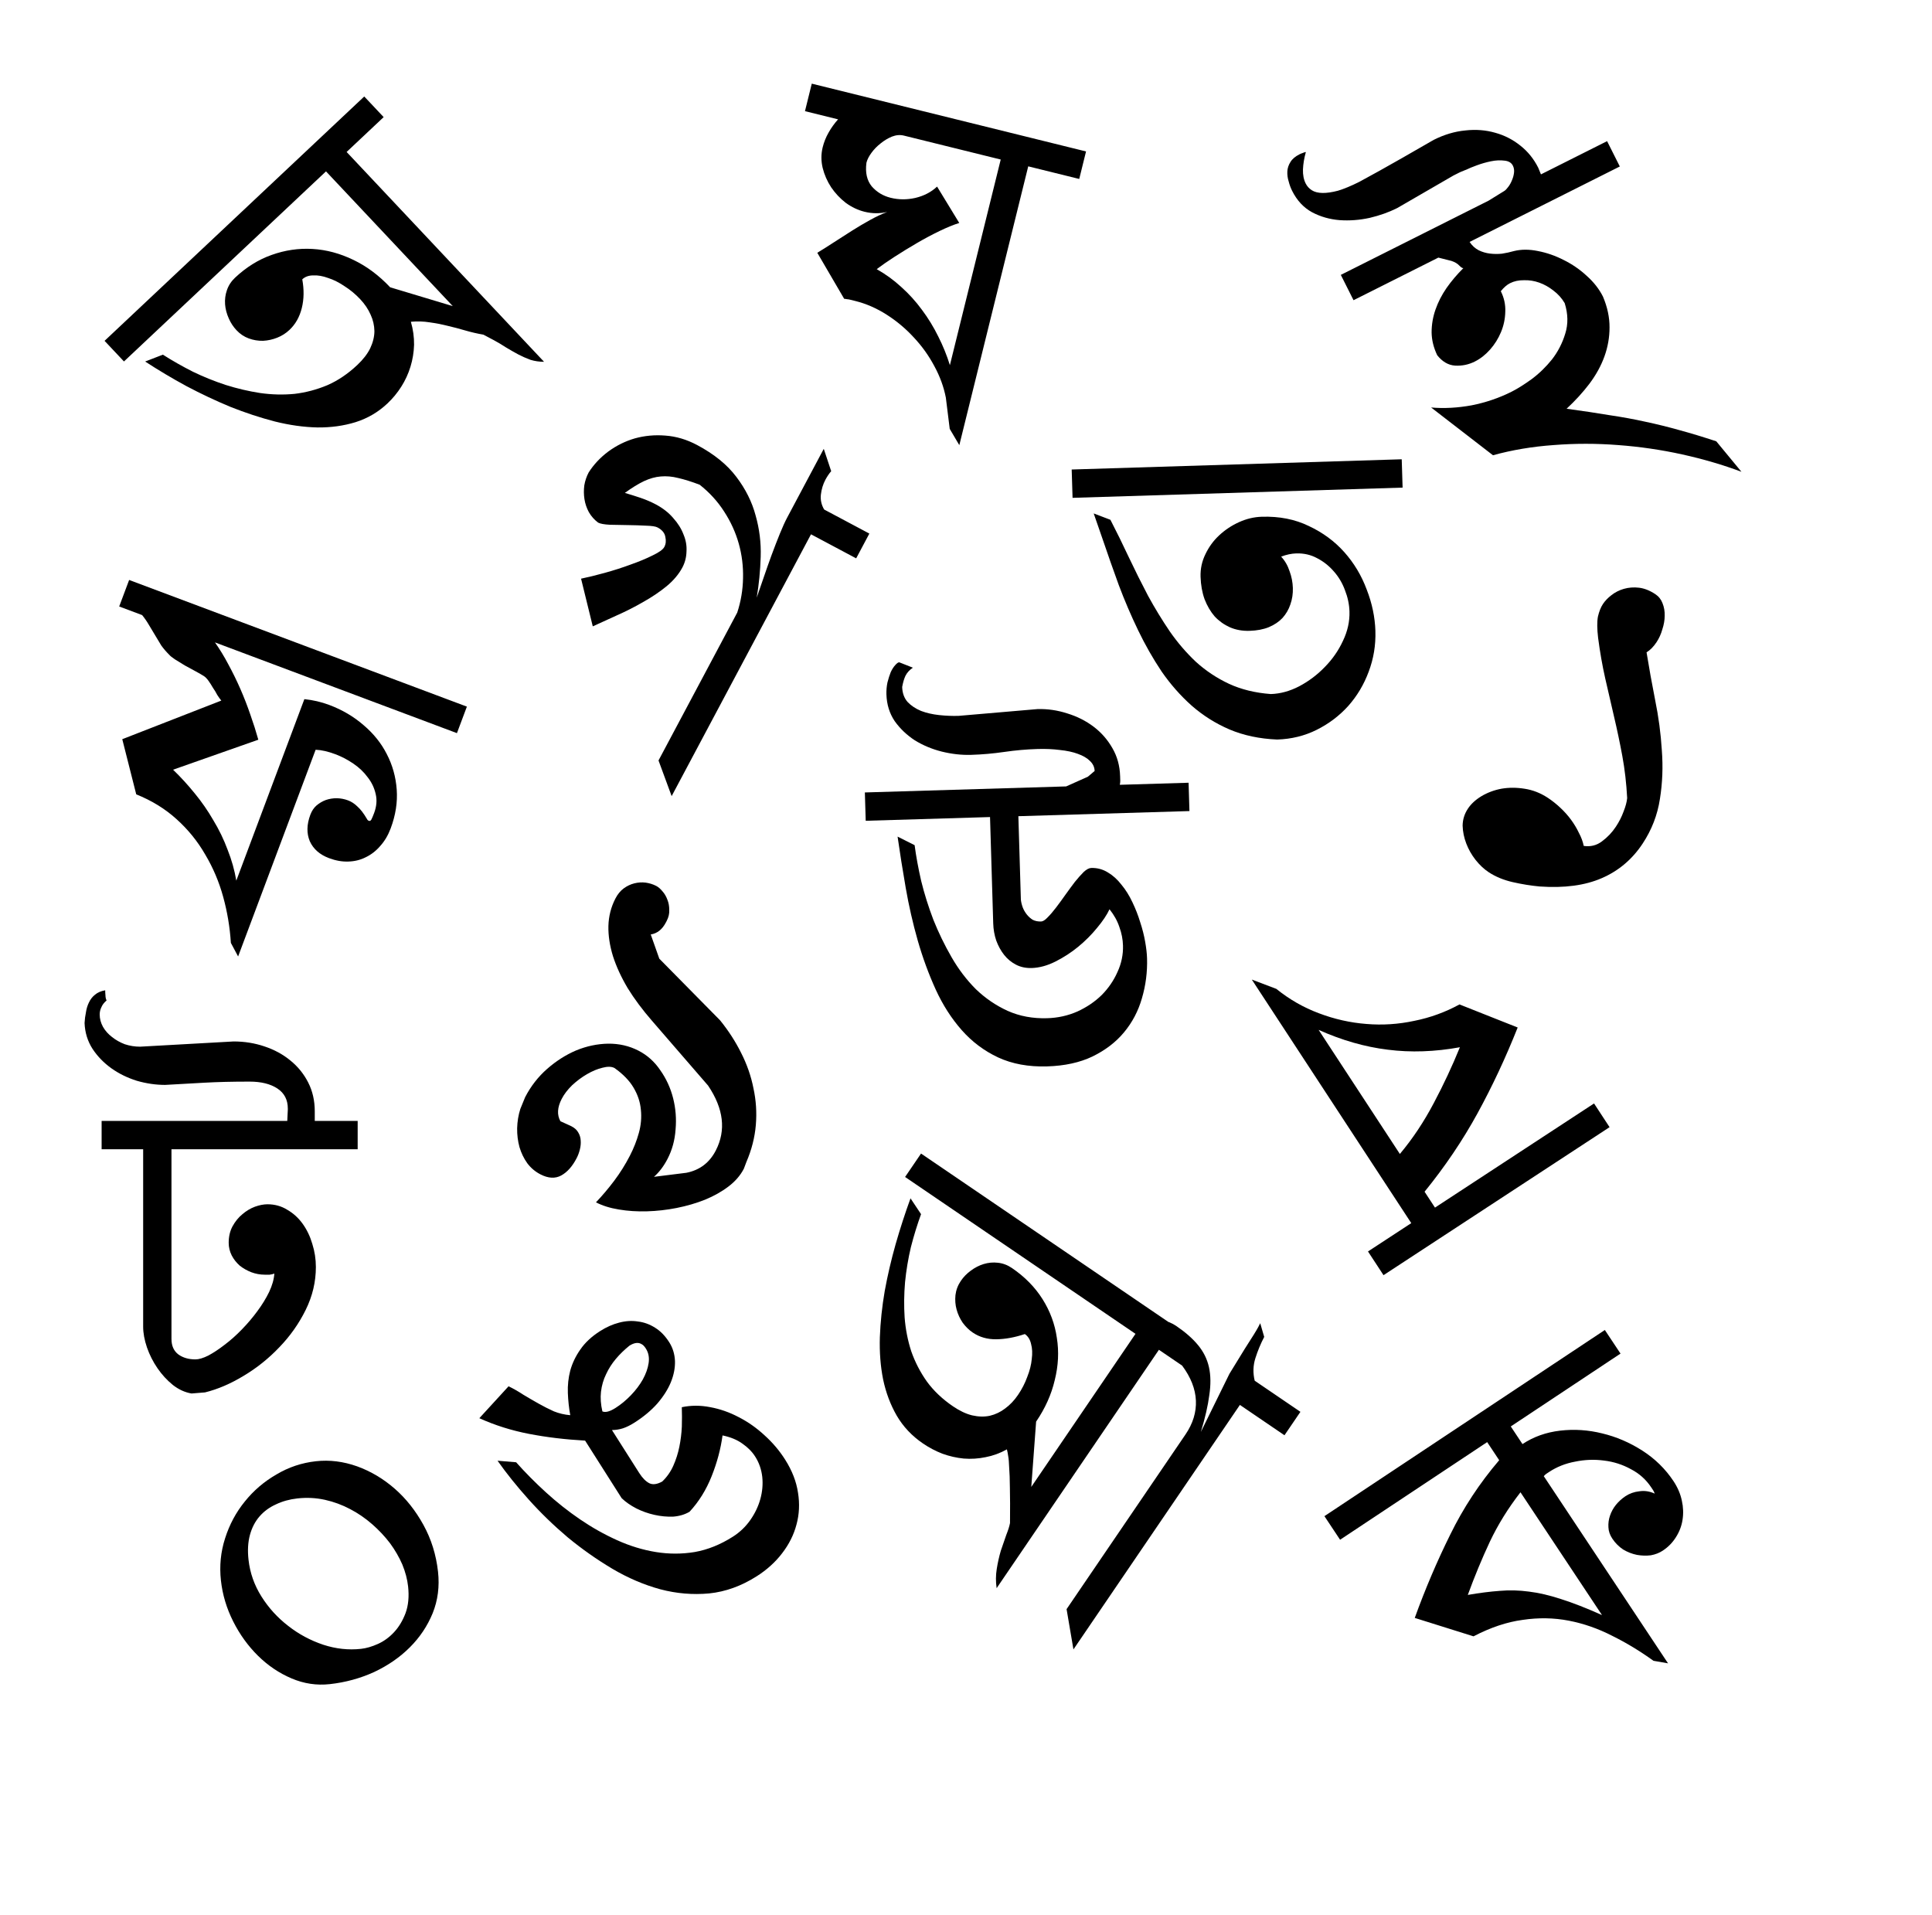
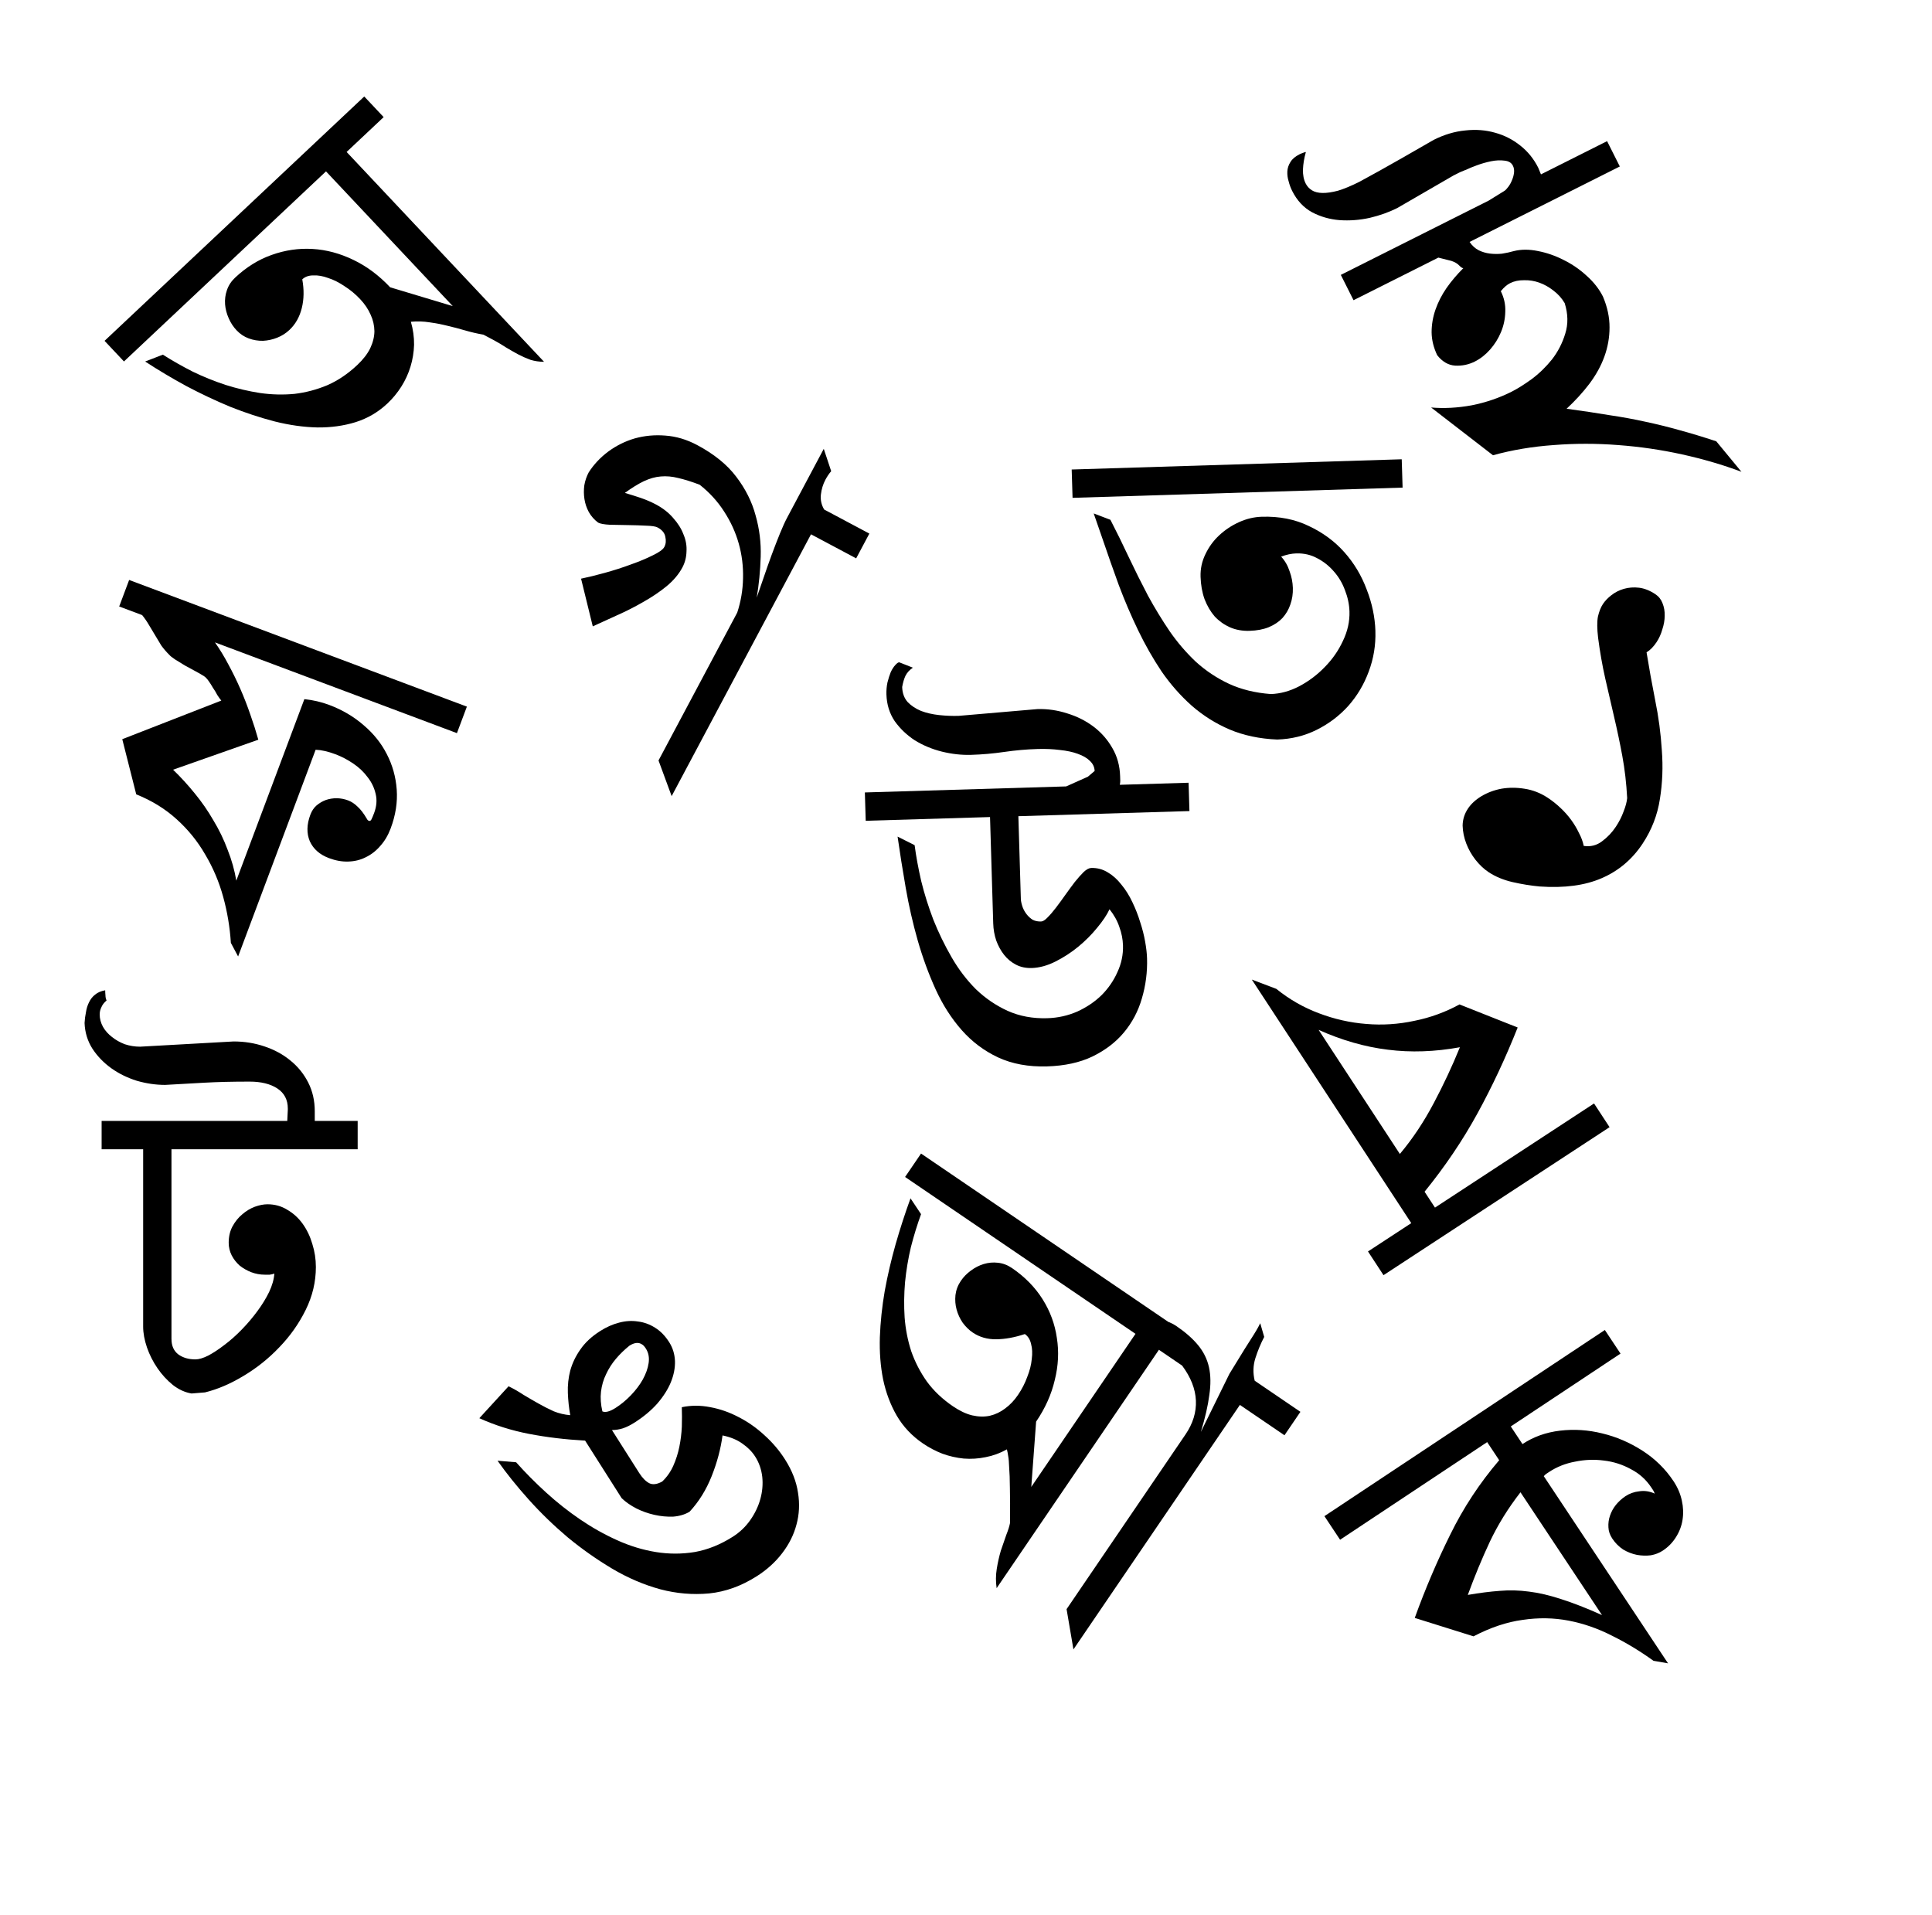
<svg xmlns="http://www.w3.org/2000/svg" height="340pt" id="svg2846" version="1.2" width="343pt">
  <defs id="defs2848" />
  <g id="layer1">
    <g id="flowRoot2857" style="font-size:40px;font-style:normal;font-variant:normal;font-weight:normal;font-stretch:normal;fill:#000000;fill-opacity:1;stroke:none;font-family:Andalus;-inkscape-font-specification:Andalus" transform="matrix(0.728,-0.685,0.685,0.728,-26.655,55.071)">
      <path d="m 92.292,128.835 c -0.825,-0.781 -1.497,-1.628 -2.018,-2.539 -0.477,-0.955 -0.89,-1.931 -1.237,-2.93 -0.347,-1.042 -0.673,-2.105 -0.977,-3.19 -0.26,-1.085 -0.564,-2.148 -0.911,-3.19 l -0.911,-2.669 c -0.912,-1.215 -1.736,-2.452 -2.474,-3.711 -0.738,-1.259 -1.497,-2.474 -2.279,-3.646 -0.781,-1.215 -1.628,-2.387 -2.539,-3.516 -0.868,-1.128 -1.91,-2.17 -3.125,-3.125 -0.868,1.693 -1.931,3.19 -3.19,4.492 -1.259,1.259 -2.648,2.322 -4.167,3.19 -1.519,0.868 -3.125,1.519 -4.818,1.953 -1.693,0.434 -3.407,0.651 -5.143,0.651 -2.995,2e-5 -5.838,-0.651 -8.529,-1.953 -2.648,-1.302 -5.122,-3.06 -7.422,-5.273 -2.3,-2.257 -4.427,-4.904 -6.38,-7.943 -1.91,-3.038 -3.668,-6.272 -5.273,-9.701 -1.563,-3.472 -2.973,-7.053 -4.232,-10.742 -1.215,-3.689 -2.257,-7.335 -3.125,-10.938 l 4.167,1.693 c 0.651,2.561 1.454,5.165 2.409,7.812 0.998,2.604 2.17,5.143 3.516,7.617 1.389,2.474 2.93,4.796 4.622,6.966 1.736,2.17 3.668,4.08 5.794,5.729 2.17,1.606 4.536,2.886 7.096,3.841 2.561,0.911 5.36,1.367 8.398,1.367 1.91,2.9e-5 3.559,-0.26 4.948,-0.781 1.432,-0.564 2.604,-1.324 3.516,-2.279 0.911,-0.998 1.584,-2.148 2.018,-3.451 0.477,-1.345 0.716,-2.799 0.716,-4.362 -4.8e-5,-1.649 -0.195,-3.233 -0.586,-4.753 -0.347,-1.562 -0.846,-2.93 -1.497,-4.102 -0.608,-1.215 -1.324,-2.17 -2.148,-2.865 -0.781,-0.738 -1.628,-1.107 -2.539,-1.107 -1.346,2.083 -2.93,3.711 -4.753,4.883 -1.823,1.172 -3.711,1.758 -5.664,1.758 -1.172,4.7e-5 -2.3,-0.217 -3.385,-0.651 C 49.084,80.94 48.108,80.354 47.24,79.616 46.372,78.835 45.677,77.924 45.156,76.882 44.635,75.84 44.375,74.712 44.375,73.497 c -2.2e-5,-1.128 0.195,-2.235 0.586,-3.32 0.391,-1.128 0.933,-2.127 1.628,-2.995 0.738,-0.911 1.606,-1.628 2.604,-2.148 1.042,-0.564 2.192,-0.846 3.451,-0.846 3.646,6.4e-5 6.988,0.673 10.026,2.018 3.082,1.346 5.751,3.212 8.008,5.599 2.257,2.387 4.015,5.23 5.273,8.529 1.259,3.255 1.888,6.814 1.888,10.677 l 7.747,13.411 0,-43.815 -65.69,0 0,-6.706 84.44,0 0,6.706 -12.044,0 0,68.229" id="path3017" style="font-size:100px;font-family:AdorshoLipi;-inkscape-font-specification:AdorshoLipi" />
    </g>
    <g id="flowRoot2865" style="font-size:100px;font-style:normal;font-variant:normal;font-weight:normal;font-stretch:normal;fill:#000000;fill-opacity:1;stroke:none;font-family:Andalus;-inkscape-font-specification:Andalus" transform="matrix(0.827,0.563,-0.563,0.827,284.249,42.632)">
      <path d="m 147.552,302.585 c -1.042,-1.128 -1.888,-2.387 -2.539,-3.776 -0.651,-1.389 -1.194,-2.756 -1.628,-4.102 -0.391,-1.389 -0.738,-2.669 -1.042,-3.841 -0.26,-1.172 -0.543,-2.105 -0.846,-2.799 -1.91,-2.865 -3.472,-5.143 -4.688,-6.836 -1.172,-1.693 -2.127,-2.995 -2.865,-3.906 -0.695,-0.955 -1.259,-1.649 -1.693,-2.083 -0.391,-0.434 -0.781,-0.825 -1.172,-1.172 -0.825,1.649 -1.866,3.103 -3.125,4.362 -1.215,1.259 -2.583,2.322 -4.102,3.19 -1.519,0.825 -3.125,1.454 -4.818,1.888 -1.693,0.391 -3.407,0.586 -5.143,0.586 -3.168,2e-5 -6.12,-0.651 -8.854,-1.953 -2.691,-1.302 -5.187,-3.06 -7.487,-5.273 -2.257,-2.214 -4.34,-4.818 -6.25,-7.812 -1.91,-3.038 -3.646,-6.272 -5.208,-9.701 -1.519,-3.429 -2.886,-6.966 -4.102,-10.612 -1.215,-3.689 -2.279,-7.335 -3.19,-10.938 l 4.167,1.693 c 0.651,2.561 1.454,5.165 2.409,7.812 0.998,2.604 2.17,5.143 3.516,7.617 1.389,2.474 2.93,4.796 4.622,6.966 1.736,2.17 3.668,4.08 5.794,5.729 2.17,1.606 4.536,2.886 7.096,3.841 2.561,0.911 5.36,1.367 8.398,1.367 1.91,3e-5 3.559,-0.26 4.948,-0.781 1.432,-0.564 2.604,-1.324 3.516,-2.279 0.911,-0.998 1.584,-2.148 2.018,-3.451 0.477,-1.345 0.716,-2.799 0.716,-4.362 -4e-5,-1.649 -0.195,-3.233 -0.586,-4.753 -0.347,-1.562 -0.846,-2.93 -1.497,-4.102 -0.608,-1.215 -1.324,-2.17 -2.148,-2.865 -0.781,-0.738 -1.628,-1.107 -2.539,-1.107 -1.519,1.997 -3.147,3.602 -4.883,4.818 -1.736,1.215 -3.581,1.823 -5.534,1.823 -1.042,5e-5 -2.127,-0.195 -3.255,-0.586 -1.085,-0.434 -2.062,-1.02 -2.93,-1.758 -0.868,-0.738 -1.584,-1.628 -2.148,-2.669 -0.564,-1.085 -0.846,-2.257 -0.846,-3.516 -2.2e-5,-1.128 0.195,-2.235 0.586,-3.32 0.391,-1.128 0.933,-2.127 1.628,-2.995 0.738,-0.911 1.606,-1.628 2.604,-2.148 1.042,-0.564 2.192,-0.846 3.451,-0.846 3.689,6e-5 7.075,0.673 10.156,2.018 3.082,1.346 5.729,3.234 7.943,5.664 2.257,2.387 3.993,5.23 5.208,8.529 1.259,3.255 1.888,6.793 1.888,10.612 l 7.747,13.411 0,-43.815 -65.951,0 0,-6.706 70.833,0 0.195,-0.065 c 0.651,-0.13 1.259,-0.195 1.823,-0.195 2.647,8e-5 4.926,0.282 6.836,0.846 1.953,0.564 3.646,1.519 5.078,2.865 1.432,1.346 2.691,3.147 3.776,5.404 1.128,2.214 2.213,4.991 3.255,8.333 l -2.148,-15.169 c -0.13,-2.908 -0.239,-5.208 -0.326,-6.901 -0.043,-1.736 -0.087,-3.082 -0.13,-4.036 -0.043,-0.955 -0.087,-1.628 -0.13,-2.018 -0.043,-0.434 -0.087,-0.781 -0.13,-1.042 l 2.604,2.148 c 0.217,1.823 0.586,3.603 1.107,5.339 0.521,1.736 1.476,3.234 2.865,4.492 l 13.086,0 0,6.706 -12.76,0 0,69.987 -6.706,-6.966 0,-50 c -9e-5,-3.125 -0.825,-5.794 -2.474,-8.008 -1.649,-2.213 -4.102,-3.884 -7.357,-5.013 l -6.641,0 0,68.229" id="path2984" style="font-family:AdorshoLipi;-inkscape-font-specification:AdorshoLipi" />
    </g>
    <g id="flowRoot2873" style="font-size:100px;font-style:normal;font-variant:normal;font-weight:normal;font-stretch:normal;fill:#000000;fill-opacity:1;stroke:none;font-family:Arial Unicode MS;-inkscape-font-specification:Arial Unicode MS" transform="matrix(0.833,-0.553,0.553,0.833,78.974,424.407)">
      <path d="m 280.169,86.869 c 3.125,6.3e-5 6.185,0.76 9.18,2.279 2.995,1.519 5.642,3.537 7.943,6.055 2.344,2.517 4.232,5.404 5.664,8.659 1.432,3.255 2.148,6.619 2.148,10.091 -7e-5,1.78 -0.304,3.429 -0.911,4.948 -0.564,1.476 -1.367,2.778 -2.409,3.906 -0.998,1.085 -2.192,1.931 -3.581,2.539 -1.346,0.608 -2.778,0.911 -4.297,0.911 -0.998,2e-5 -1.997,-0.217 -2.995,-0.651 -0.955,-0.477 -1.845,-1.107 -2.669,-1.888 -0.825,-0.825 -1.497,-1.779 -2.018,-2.865 -0.477,-1.128 -0.716,-2.322 -0.716,-3.581 -5e-5,-1.042 0.239,-1.953 0.716,-2.734 0.477,-0.825 1.085,-1.519 1.823,-2.083 0.781,-0.608 1.649,-1.063 2.604,-1.367 0.998,-0.304 1.996,-0.456 2.995,-0.456 1.172,4e-5 2.3,0.282 3.385,0.846 1.128,0.521 2.04,1.346 2.734,2.474 0.087,-0.347 0.13,-0.629 0.13,-0.846 l 0,-0.846 c -6e-5,-2.213 -0.543,-4.297 -1.628,-6.25 -1.042,-1.996 -2.431,-3.733 -4.167,-5.208 -1.736,-1.519 -3.689,-2.713 -5.859,-3.581 -2.127,-0.911 -4.297,-1.367 -6.51,-1.367 l -0.781,0 c -0.174,5.4e-5 -0.434,0.043 -0.781,0.13 l 0,53.19 -2.539,-2.409 c -1.389,-3.689 -3.017,-7.14 -4.883,-10.352 -1.823,-3.255 -4.015,-6.141 -6.576,-8.659 -2.561,-2.517 -5.556,-4.579 -8.984,-6.185 -3.385,-1.649 -7.335,-2.713 -11.849,-3.19 l -9.18,-11.328 c 5.859,-4.34 11.827,-8.268 17.904,-11.784 6.076,-3.559 12.543,-6.315 19.401,-8.268 l 0,-5.143 -41.797,0 0,-6.706 79.688,0 0,6.706 -31.185,0 0,5.013 m -6.706,9.245 c -4.514,1.519 -8.681,3.429 -12.5,5.729 -3.776,2.3 -7.552,4.839 -11.328,7.617 2.561,1.129 4.839,2.257 6.836,3.385 1.997,1.085 3.885,2.409 5.664,3.971 1.779,1.519 3.559,3.407 5.339,5.664 1.823,2.257 3.819,5.1 5.99,8.529 l 0,-34.896 0,0" id="path2978" style="font-family:AdorshoLipi;-inkscape-font-specification:AdorshoLipi" />
    </g>
    <g id="flowRoot2881" style="font-size:40px;font-style:normal;font-variant:normal;font-weight:normal;font-stretch:normal;fill:#000000;fill-opacity:1;stroke:none;font-family:Andalus;-inkscape-font-specification:Andalus" transform="matrix(0.883,0.47,-0.47,0.883,183.235,-91.724)">
      <path d="m 110.208,258.64 -6.706,-5.99 0,-39.648 c -0.477,-2.734 -1.346,-5.338 -2.604,-7.812 -1.259,-2.517 -2.843,-4.774 -4.753,-6.771 -1.91,-1.996 -4.123,-3.689 -6.641,-5.078 -2.474,-1.389 -5.165,-2.344 -8.073,-2.865 -2.04,0.26 -3.776,0.586 -5.208,0.977 -1.432,0.347 -2.713,0.89 -3.841,1.628 -1.085,0.695 -2.083,1.649 -2.995,2.865 -0.868,1.172 -1.758,2.691 -2.669,4.557 1.259,-0.26 2.539,-0.499 3.841,-0.716 1.345,-0.217 2.648,-0.325 3.906,-0.326 1.91,5e-5 3.624,0.304 5.143,0.911 1.562,0.564 2.886,1.324 3.971,2.279 1.128,0.912 1.975,1.997 2.539,3.255 0.608,1.215 0.911,2.474 0.911,3.776 -3.2e-5,1.823 -0.412,3.733 -1.237,5.729 -0.825,1.953 -1.866,3.906 -3.125,5.859 -1.215,1.953 -2.539,3.841 -3.971,5.664 -1.389,1.823 -2.669,3.494 -3.841,5.013 l -7.747,-8.659 c 1.259,-1.042 2.691,-2.322 4.297,-3.841 1.606,-1.519 3.103,-3.06 4.492,-4.622 1.432,-1.562 2.626,-3.016 3.581,-4.362 0.998,-1.345 1.497,-2.365 1.497,-3.06 -2.5e-5,-0.781 -0.304,-1.519 -0.911,-2.214 -0.564,-0.738 -1.454,-1.107 -2.669,-1.107 -0.521,6e-5 -1.389,0.304 -2.604,0.911 -1.215,0.564 -2.496,1.194 -3.841,1.888 -1.346,0.695 -2.626,1.346 -3.841,1.953 -1.215,0.564 -2.105,0.846 -2.669,0.846 -1.128,-0.174 -2.17,-0.564 -3.125,-1.172 -0.911,-0.608 -1.693,-1.345 -2.344,-2.214 -0.651,-0.868 -1.172,-1.823 -1.562,-2.865 -0.347,-1.042 -0.521,-2.105 -0.521,-3.19 0.174,-2.213 0.76,-4.384 1.758,-6.51 1.042,-2.17 2.409,-4.08 4.102,-5.729 1.736,-1.649 3.754,-2.973 6.055,-3.971 2.344,-1.042 4.904,-1.562 7.682,-1.562 4.557,7e-5 8.464,0.76 11.719,2.279 3.299,1.519 6.076,3.494 8.333,5.924 2.3,2.387 4.188,5.078 5.664,8.073 1.476,2.995 2.713,5.99 3.711,8.984 -0.217,-1.432 -0.477,-3.082 -0.781,-4.948 -0.304,-1.866 -0.586,-3.733 -0.846,-5.599 -0.26,-1.91 -0.477,-3.711 -0.651,-5.404 -0.174,-1.693 -0.26,-3.06 -0.26,-4.102 l 0,-18.49 4.036,3.841 c -0.087,0.347 -0.152,0.738 -0.195,1.172 -0.043,0.434 -0.065,0.846 -0.065,1.237 -5e-5,1.215 0.239,2.431 0.716,3.646 0.477,1.172 1.259,2.083 2.344,2.734 l 12.109,0 0,6.641 -12.109,0 0,70.182" id="path3011" style="font-size:100px;font-family:AdorshoLipi;-inkscape-font-specification:AdorshoLipi" />
    </g>
    <g id="flowRoot2889" style="font-size:40px;font-style:normal;font-variant:normal;font-weight:normal;font-stretch:normal;fill:#000000;fill-opacity:1;stroke:none;font-family:Andalus;-inkscape-font-specification:Andalus" transform="matrix(1,-0.03,0.03,1,178.588,1.799)">
      <path d="m 56.68,212.833 c 0.043,0.608 0.174,1.237 0.391,1.888 0.217,0.608 0.521,1.172 0.911,1.693 0.391,0.521 0.846,0.955 1.367,1.302 0.564,0.304 1.215,0.456 1.953,0.456 0.434,5e-5 0.955,-0.304 1.562,-0.911 0.651,-0.608 1.345,-1.367 2.083,-2.279 0.738,-0.911 1.497,-1.888 2.279,-2.93 0.825,-1.085 1.606,-2.083 2.344,-2.995 0.781,-0.911 1.497,-1.671 2.148,-2.279 0.694,-0.608 1.302,-0.911 1.823,-0.911 1.432,5e-5 2.734,0.391 3.906,1.172 1.172,0.738 2.213,1.736 3.125,2.995 0.955,1.215 1.779,2.626 2.474,4.232 0.694,1.563 1.259,3.147 1.693,4.753 0.477,1.606 0.825,3.168 1.042,4.688 0.217,1.476 0.325,2.778 0.326,3.906 -6.4e-5,3.255 -0.499,6.402 -1.497,9.44 -0.955,2.995 -2.452,5.642 -4.492,7.943 -1.997,2.257 -4.536,4.08 -7.617,5.469 -3.038,1.345 -6.641,2.018 -10.807,2.018 -4.384,1e-5 -8.225,-0.825 -11.523,-2.474 -3.255,-1.649 -6.055,-3.885 -8.398,-6.706 -2.344,-2.821 -4.297,-6.076 -5.859,-9.766 -1.563,-3.733 -2.865,-7.639 -3.906,-11.719 -1.042,-4.123 -1.866,-8.312 -2.474,-12.565 -0.608,-4.253 -1.128,-8.312 -1.562,-12.174 l 3.971,2.148 c 0.26,2.604 0.694,5.447 1.302,8.529 0.651,3.038 1.519,6.12 2.604,9.245 1.128,3.082 2.474,6.076 4.036,8.984 1.562,2.908 3.407,5.49 5.534,7.747 2.17,2.214 4.622,3.993 7.357,5.339 2.778,1.346 5.881,2.018 9.31,2.018 2.517,2e-5 4.904,-0.456 7.161,-1.367 2.257,-0.955 4.21,-2.192 5.859,-3.711 1.649,-1.562 2.951,-3.342 3.906,-5.339 0.998,-1.996 1.497,-4.08 1.497,-6.25 -5.8e-5,-1.476 -0.239,-2.93 -0.716,-4.362 -0.434,-1.476 -1.172,-2.908 -2.214,-4.297 -0.651,1.302 -1.671,2.734 -3.06,4.297 -1.346,1.563 -2.886,3.017 -4.622,4.362 -1.693,1.302 -3.516,2.409 -5.469,3.32 -1.953,0.911 -3.841,1.367 -5.664,1.367 -1.389,3e-5 -2.626,-0.304 -3.711,-0.911 -1.085,-0.608 -1.997,-1.411 -2.734,-2.409 -0.738,-0.998 -1.324,-2.148 -1.758,-3.451 -0.391,-1.302 -0.586,-2.648 -0.586,-4.036 l 0,-25.195 -29.427,0 0,-6.706 47.656,0 5.208,-2.148 1.628,-1.302 c -5.2e-5,-0.911 -0.347,-1.714 -1.042,-2.409 -0.651,-0.694 -1.584,-1.28 -2.799,-1.758 -1.172,-0.477 -2.583,-0.825 -4.232,-1.042 -1.606,-0.26 -3.364,-0.391 -5.273,-0.391 -2.604,8e-5 -5.23,0.152 -7.878,0.456 -2.648,0.304 -5.273,0.456 -7.878,0.456 -2.257,8e-5 -4.557,-0.325 -6.901,-0.977 -2.3,-0.651 -4.405,-1.606 -6.315,-2.865 -1.866,-1.302 -3.407,-2.864 -4.622,-4.688 -1.172,-1.866 -1.758,-3.993 -1.758,-6.38 -4e-6,-0.955 0.109,-1.888 0.326,-2.799 0.26,-0.911 0.543,-1.714 0.846,-2.409 0.347,-0.694 0.716,-1.237 1.107,-1.628 0.391,-0.434 0.716,-0.651 0.977,-0.651 l 3.19,1.367 c -0.825,0.521 -1.432,1.15 -1.823,1.888 -0.347,0.695 -0.629,1.563 -0.846,2.604 -7e-6,1.432 0.391,2.626 1.172,3.581 0.825,0.912 1.866,1.649 3.125,2.214 1.259,0.521 2.669,0.89 4.232,1.107 1.562,0.217 3.103,0.326 4.622,0.326 l 18.685,-1.042 c 2.387,9e-5 4.731,0.412 7.031,1.237 2.3,0.781 4.34,1.888 6.12,3.32 1.779,1.432 3.212,3.168 4.297,5.208 1.085,1.997 1.628,4.232 1.628,6.706 l 0,1.042 c -5.9e-5,0.217 -0.043,0.543 -0.13,0.977 l 16.276,0 0,6.706 -40.495,0 0,19.727" id="path2999" style="font-size:100px;font-family:AdorshoLipi;-inkscape-font-specification:AdorshoLipi" />
    </g>
    <g id="flowRoot2897" style="font-size:40px;font-style:normal;font-variant:normal;font-weight:normal;font-stretch:normal;fill:#000000;fill-opacity:1;stroke:none;font-family:Andalus;-inkscape-font-specification:Andalus" transform="matrix(0.971,0.24,-0.24,0.971,222.742,-284.466)">
-       <path d="m 97.734,377.325 -3.125,-3.19 -2.669,-6.966 c -1.085,-2.344 -2.561,-4.536 -4.427,-6.576 -1.866,-2.083 -3.971,-3.885 -6.315,-5.404 -2.344,-1.562 -4.861,-2.799 -7.552,-3.711 -2.691,-0.911 -5.36,-1.367 -8.008,-1.367 l -1.367,0 c -0.217,2e-5 -0.434,0.022 -0.651,0.065 -0.217,3e-5 -0.434,0.022 -0.651,0.065 l -8.789,-9.049 c 1.042,-1.042 2.127,-2.17 3.255,-3.385 1.172,-1.259 2.344,-2.496 3.516,-3.711 1.172,-1.215 2.344,-2.365 3.516,-3.451 1.172,-1.085 2.322,-2.018 3.451,-2.799 -1.606,0.825 -3.342,1.237 -5.208,1.237 -1.606,5e-5 -3.212,-0.325 -4.818,-0.977 -1.563,-0.694 -2.973,-1.606 -4.232,-2.734 -1.259,-1.172 -2.279,-2.496 -3.06,-3.971 -0.781,-1.519 -1.172,-3.103 -1.172,-4.753 -4e-6,-1.259 0.174,-2.496 0.521,-3.711 0.347,-1.259 0.825,-2.452 1.432,-3.581 l -8.073,0 0,-6.706 66.862,0 0,6.706 -12.435,0 0,67.969 M 67.396,309.356 c -0.911,7e-5 -1.801,0.304 -2.669,0.911 -0.825,0.608 -1.563,1.346 -2.214,2.214 -0.651,0.825 -1.172,1.714 -1.562,2.669 -0.391,0.955 -0.586,1.78 -0.586,2.474 l 0,0.13 c 0.26,2.3 1.107,3.993 2.539,5.078 1.476,1.042 3.147,1.563 5.013,1.562 1.953,5e-5 3.841,-0.456 5.664,-1.367 1.866,-0.955 3.32,-2.235 4.362,-3.841 l 7.161,7.096 c -1.215,0.738 -2.583,1.736 -4.102,2.995 -1.519,1.259 -3.038,2.626 -4.557,4.102 -1.476,1.432 -2.908,2.886 -4.297,4.362 -1.346,1.432 -2.474,2.713 -3.385,3.841 2.344,0.651 4.579,1.563 6.706,2.734 2.127,1.129 4.123,2.474 5.99,4.036 1.91,1.563 3.667,3.299 5.273,5.208 1.606,1.866 3.038,3.841 4.297,5.924 l 0,-50.13 -23.633,0" id="path3014" style="font-size:100px;font-family:AdorshoLipi;-inkscape-font-specification:AdorshoLipi" />
-     </g>
+       </g>
    <g id="flowRoot2905" style="font-size:40px;font-style:normal;font-variant:normal;font-weight:normal;font-stretch:normal;fill:#000000;fill-opacity:1;stroke:none;font-family:Andalus;-inkscape-font-specification:Andalus" transform="matrix(0.936,0.351,-0.351,0.936,-69.783,-155.399)">
      <path d="m 221.016,245.606 c 1.606,1.085 3.212,2.344 4.818,3.776 1.606,1.389 3.168,2.865 4.688,4.427 1.519,1.563 2.973,3.19 4.362,4.883 1.389,1.649 2.669,3.277 3.841,4.883 l -16.406,13.737 c 2.3,0.998 4.557,2.148 6.771,3.451 2.257,1.302 4.384,2.778 6.38,4.427 2.04,1.606 3.906,3.385 5.599,5.339 1.736,1.91 3.233,3.95 4.492,6.12 l 0,-45.898 c 1.996,-0.521 3.993,-0.781 5.99,-0.781 3.299,6e-5 6.402,0.543 9.31,1.628 2.908,1.042 5.425,2.539 7.552,4.492 2.17,1.953 3.884,4.297 5.143,7.031 1.259,2.734 1.888,5.773 1.888,9.115 -8e-5,1.736 -0.282,3.32 -0.846,4.753 -0.521,1.432 -1.28,2.669 -2.279,3.711 -0.955,1.042 -2.127,1.845 -3.516,2.409 -1.346,0.564 -2.865,0.846 -4.557,0.846 -2.344,3e-5 -4.232,-0.716 -5.664,-2.148 -1.389,-1.476 -2.083,-3.45 -2.083,-5.924 -6e-5,-0.955 0.195,-1.801 0.586,-2.539 0.434,-0.781 0.977,-1.454 1.628,-2.018 0.694,-0.564 1.454,-0.998 2.279,-1.302 0.868,-0.304 1.758,-0.456 2.669,-0.456 0.868,5e-5 1.736,0.195 2.604,0.586 0.911,0.347 1.953,0.998 3.125,1.953 0.174,0.174 0.369,0.26 0.586,0.26 0.26,4e-5 0.412,-0.174 0.456,-0.521 0.043,-0.391 0.065,-0.933 0.065,-1.628 -7e-5,-1.693 -0.412,-3.147 -1.237,-4.362 -0.825,-1.259 -1.888,-2.279 -3.19,-3.06 -1.259,-0.825 -2.691,-1.432 -4.297,-1.823 -1.606,-0.391 -3.19,-0.586 -4.753,-0.586 -1.866,6e-5 -3.451,0.217 -4.753,0.651 l 0,52.279 -2.734,-2.409 c -1.519,-3.385 -3.364,-6.576 -5.534,-9.57 -2.17,-2.995 -4.666,-5.621 -7.487,-7.878 -2.778,-2.3 -5.881,-4.123 -9.31,-5.469 -3.385,-1.345 -7.053,-2.062 -11.003,-2.148 l -7.682,-11.068 18.75,-16.797 c -0.391,-0.217 -0.846,-0.521 -1.367,-0.911 -0.477,-0.434 -0.998,-0.846 -1.562,-1.237 -0.521,-0.434 -1.042,-0.825 -1.562,-1.172 -0.521,-0.347 -0.977,-0.564 -1.367,-0.651 -0.608,-0.13 -1.389,-0.26 -2.344,-0.391 -0.911,-0.13 -1.845,-0.26 -2.799,-0.391 -0.955,-0.174 -1.845,-0.347 -2.669,-0.521 -0.781,-0.174 -1.367,-0.369 -1.758,-0.586 -0.868,-0.391 -1.693,-0.846 -2.474,-1.367 -0.738,-0.564 -1.476,-1.15 -2.214,-1.758 -0.738,-0.608 -1.476,-1.194 -2.214,-1.758 -0.738,-0.608 -1.519,-1.15 -2.344,-1.628 l -5.794,0 0,-6.706 85.417,0 0,6.706 -61.198,0 0,0" id="path3008" style="font-size:100px;font-family:AdorshoLipi;-inkscape-font-specification:AdorshoLipi" />
    </g>
    <g id="flowRoot2913" style="font-size:40px;font-style:normal;font-variant:normal;font-weight:normal;font-stretch:normal;fill:#000000;fill-opacity:1;stroke:none;font-family:Andalus;-inkscape-font-specification:Andalus" transform="matrix(0.894,-0.449,0.449,0.894,39.641,173.612)">
      <path d="m 327.526,34.356 c 0.13,1.042 0.477,1.953 1.042,2.734 0.564,0.738 1.237,1.367 2.018,1.888 0.781,0.521 1.628,0.955 2.539,1.302 0.955,0.304 1.888,0.543 2.799,0.716 1.736,0.391 3.429,1.237 5.078,2.539 1.693,1.302 3.19,2.843 4.492,4.622 1.345,1.78 2.409,3.711 3.19,5.794 0.825,2.083 1.237,4.123 1.237,6.12 -0.174,2.691 -0.803,5.1 -1.888,7.227 -1.042,2.083 -2.431,3.95 -4.167,5.599 -1.693,1.606 -3.711,2.995 -6.055,4.167 -2.3,1.128 -4.796,2.083 -7.487,2.865 3.168,2.17 5.968,4.145 8.398,5.924 2.474,1.736 4.774,3.472 6.901,5.208 2.17,1.736 4.275,3.537 6.315,5.404 2.04,1.823 4.232,3.906 6.576,6.25 l 2.083,9.115 c -3.168,-3.429 -6.727,-6.749 -10.677,-9.961 -3.95,-3.212 -8.138,-6.141 -12.565,-8.789 -4.384,-2.648 -8.919,-4.926 -13.607,-6.836 -4.688,-1.953 -9.332,-3.385 -13.932,-4.297 L 301.81,65.28 c 2.604,1.606 5.534,2.886 8.789,3.841 3.299,0.911 6.597,1.367 9.896,1.367 1.519,3.2e-5 3.364,-0.174 5.534,-0.521 2.214,-0.391 4.362,-1.063 6.445,-2.018 2.083,-0.998 3.928,-2.344 5.534,-4.036 1.649,-1.693 2.691,-3.863 3.125,-6.51 -0.087,-1.345 -0.434,-2.626 -1.042,-3.841 -0.564,-1.215 -1.28,-2.279 -2.148,-3.19 -0.868,-0.911 -1.866,-1.628 -2.995,-2.148 -1.085,-0.564 -2.17,-0.846 -3.255,-0.846 -0.825,5.5e-5 -1.758,0.239 -2.799,0.716 -3e-5,1.736 -0.412,3.342 -1.237,4.818 -0.781,1.476 -1.801,2.756 -3.06,3.841 -1.259,1.085 -2.648,1.931 -4.167,2.539 -1.519,0.608 -3.017,0.912 -4.492,0.911 -1.649,4.2e-5 -3.19,-0.412 -4.622,-1.237 -1.389,-0.825 -2.279,-2.192 -2.669,-4.102 0.043,-1.996 0.456,-3.798 1.237,-5.404 0.825,-1.649 1.91,-3.125 3.255,-4.427 1.345,-1.302 2.886,-2.43 4.622,-3.385 1.779,-0.955 3.668,-1.758 5.664,-2.409 -0.217,-0.087 -0.412,-0.412 -0.586,-0.977 -0.174,-0.608 -0.564,-1.215 -1.172,-1.823 l -2.409,-2.083 -22.461,0 0,-6.706 39.128,0 4.427,-0.391 c 0.304,-0.043 0.716,-0.195 1.237,-0.456 0.521,-0.26 0.998,-0.586 1.432,-0.977 0.477,-0.391 0.89,-0.846 1.237,-1.367 0.347,-0.521 0.521,-1.063 0.521,-1.628 -5e-5,-0.781 -0.412,-1.432 -1.237,-1.953 -0.825,-0.564 -1.801,-0.998 -2.93,-1.302 -1.129,-0.304 -2.279,-0.521 -3.451,-0.651 -1.129,-0.13 -2.018,-0.195 -2.669,-0.195 -0.304,-0.043 -0.586,-0.065 -0.846,-0.065 -0.26,-0.043 -0.543,-0.065 -0.846,-0.065 l -1.628,0 -15.365,0.911 c -2.17,8.2e-5 -4.449,-0.282 -6.836,-0.846 -2.387,-0.608 -4.601,-1.519 -6.641,-2.734 -1.997,-1.215 -3.646,-2.734 -4.948,-4.557 -1.302,-1.866 -1.953,-4.08 -1.953,-6.641 0,-0.781 0.087,-1.562 0.26,-2.344 0.13,-0.825 0.391,-1.584 0.781,-2.279 0.391,-0.694 0.955,-1.259 1.693,-1.693 0.694,-0.434 1.606,-0.651 2.734,-0.651 0.26,1.043e-4 0.521,0.022 0.781,0.065 0.26,1.042e-4 0.521,0.044 0.781,0.13 -0.998,1.085 -1.823,2.214 -2.474,3.385 -0.608,1.129 -0.911,2.214 -0.911,3.255 0,0.738 0.195,1.432 0.586,2.083 0.391,0.651 1.042,1.215 1.953,1.693 0.911,0.478 2.083,0.868 3.516,1.172 1.476,0.261 3.299,0.391 5.469,0.391 0.391,9.21e-5 2.192,-0.065 5.404,-0.195 3.212,-0.13 8.138,-0.391 14.779,-0.781 2.778,9.31e-5 5.338,0.456 7.682,1.367 2.344,0.868 4.362,2.083 6.055,3.646 1.693,1.519 3.016,3.32 3.971,5.404 0.955,2.04 1.432,4.232 1.432,6.576 l -0.13,1.693 17.513,0 0,6.706 -39.779,0 0,0" id="path3020" style="font-size:100px;font-family:AdorshoLipi;-inkscape-font-specification:AdorshoLipi" />
    </g>
    <g id="flowRoot2921" style="font-size:40px;font-style:normal;font-variant:normal;font-weight:normal;font-stretch:normal;fill:#000000;fill-opacity:1;stroke:none;font-family:Andalus;-inkscape-font-specification:Andalus" transform="matrix(1,-0.031,0.031,1,227.275,-167.804)">
      <path d="m 17.745,279.494 78.125,0 0,6.706 -78.125,0 0,-6.706 m 70.638,40.43 c -6.8e-5,3.342 -0.629,6.532 -1.888,9.57 -1.215,2.995 -2.908,5.642 -5.078,7.943 -2.17,2.257 -4.709,4.058 -7.617,5.404 -2.908,1.345 -6.055,2.018 -9.44,2.018 -4.167,-0.304 -7.899,-1.215 -11.198,-2.734 -3.255,-1.519 -6.185,-3.494 -8.789,-5.924 -2.561,-2.431 -4.839,-5.187 -6.836,-8.268 -1.953,-3.125 -3.711,-6.445 -5.273,-9.961 -1.563,-3.516 -2.973,-7.118 -4.232,-10.807 -1.215,-3.689 -2.365,-7.313 -3.451,-10.872 -0.651,-2.127 -1.302,-4.21 -1.953,-6.25 l 3.906,1.628 c 1.389,2.908 2.756,5.925 4.102,9.049 1.345,3.082 2.756,6.142 4.232,9.18 1.519,2.995 3.147,5.859 4.883,8.594 1.779,2.734 3.776,5.208 5.99,7.422 2.257,2.17 4.796,3.971 7.617,5.404 2.865,1.432 6.141,2.344 9.831,2.734 2.257,2e-5 4.514,-0.543 6.771,-1.628 2.3,-1.128 4.362,-2.582 6.185,-4.362 1.866,-1.779 3.364,-3.798 4.492,-6.055 1.172,-2.257 1.758,-4.557 1.758,-6.901 -6.3e-5,-1.693 -0.304,-3.385 -0.911,-5.078 -0.564,-1.693 -1.389,-3.19 -2.474,-4.492 -1.085,-1.345 -2.366,-2.431 -3.841,-3.255 -1.476,-0.868 -3.125,-1.302 -4.948,-1.302 -1.129,6e-5 -2.322,0.217 -3.581,0.651 0.868,0.998 1.497,2.17 1.888,3.516 0.434,1.302 0.651,2.626 0.651,3.971 -4.9e-5,1.389 -0.239,2.691 -0.716,3.906 -0.434,1.172 -1.085,2.214 -1.953,3.125 -0.868,0.868 -1.975,1.563 -3.32,2.083 -1.302,0.477 -2.821,0.716 -4.557,0.716 -1.693,4e-5 -3.234,-0.325 -4.622,-0.977 -1.346,-0.651 -2.517,-1.541 -3.516,-2.669 -0.955,-1.172 -1.714,-2.561 -2.279,-4.167 -0.521,-1.606 -0.781,-3.385 -0.781,-5.339 -2.8e-5,-1.866 0.434,-3.624 1.302,-5.273 0.868,-1.693 1.996,-3.147 3.385,-4.362 1.432,-1.259 3.038,-2.257 4.818,-2.995 1.779,-0.738 3.581,-1.107 5.404,-1.107 4.167,7e-5 7.856,0.846 11.068,2.539 3.255,1.649 5.99,3.798 8.203,6.445 2.213,2.648 3.884,5.642 5.013,8.984 1.172,3.299 1.758,6.597 1.758,9.896" id="path3005" style="font-size:100px;font-family:AdorshoLipi;-inkscape-font-specification:AdorshoLipi" />
    </g>
    <g id="flowRoot2929" style="font-size:40px;font-style:normal;font-variant:normal;font-weight:normal;font-stretch:normal;fill:#000000;fill-opacity:1;stroke:none;font-family:Andalus;-inkscape-font-specification:Andalus" transform="matrix(0.835,0.551,-0.551,0.835,257.494,-228.013)">
      <path d="m 330.339,306.4 c -1.866,0.998 -3.841,1.888 -5.924,2.669 -2.083,0.781 -4.102,1.172 -6.055,1.172 -1.302,-10e-6 -2.691,-0.239 -4.167,-0.716 -1.432,-0.477 -2.756,-1.15 -3.971,-2.018 -1.215,-0.868 -2.235,-1.888 -3.06,-3.06 -0.781,-1.215 -1.172,-2.561 -1.172,-4.036 -10e-6,-1.345 0.347,-2.756 1.042,-4.232 0.738,-1.519 1.736,-2.886 2.995,-4.102 1.302,-1.215 2.821,-2.214 4.557,-2.995 1.78,-0.825 3.711,-1.237 5.794,-1.237 1.215,2e-5 2.452,0.109 3.711,0.326 1.302,0.217 2.539,0.543 3.711,0.977 1.172,0.434 2.257,0.955 3.255,1.562 1.042,0.564 1.931,1.215 2.669,1.953 1.476,-0.694 2.474,-1.779 2.995,-3.255 0.564,-1.519 0.846,-3.103 0.846,-4.753 -4e-5,-1.389 -0.152,-2.713 -0.456,-3.971 -0.26,-1.259 -0.608,-2.3 -1.042,-3.125 -2.083,-2.821 -4.232,-5.382 -6.445,-7.682 -2.214,-2.3 -4.449,-4.514 -6.706,-6.641 -2.214,-2.127 -4.471,-4.275 -6.771,-6.445 -2.257,-2.17 -4.492,-4.536 -6.706,-7.096 -1.389,-1.649 -2.322,-3.038 -2.799,-4.167 -0.434,-1.172 -0.651,-2.213 -0.651,-3.125 -10e-6,-0.911 0.174,-1.866 0.521,-2.865 0.347,-1.042 0.89,-1.996 1.628,-2.865 0.781,-0.911 1.736,-1.649 2.865,-2.214 1.128,-0.564 2.474,-0.846 4.036,-0.846 0.955,8e-5 1.823,0.282 2.604,0.846 0.825,0.564 1.519,1.302 2.083,2.214 0.564,0.868 0.998,1.866 1.302,2.995 0.347,1.085 0.521,2.17 0.521,3.255 -3e-5,1.302 -0.217,2.409 -0.651,3.32 2.474,2.691 5.122,5.469 7.943,8.333 2.821,2.821 5.425,5.816 7.812,8.984 2.431,3.125 4.427,6.424 5.99,9.896 1.606,3.472 2.409,7.161 2.409,11.068 -5e-5,4.471 -1.194,8.529 -3.581,12.174 -2.344,3.602 -6.055,6.836 -11.133,9.701" id="path3002" style="font-size:100px;font-family:AdorshoLipi;-inkscape-font-specification:AdorshoLipi" />
    </g>
    <g id="flowRoot2937" style="font-size:40px;font-style:normal;font-variant:normal;font-weight:normal;font-stretch:normal;fill:#000000;fill-opacity:1;stroke:none;font-family:Andalus;-inkscape-font-specification:Andalus" transform="matrix(0.889,0.458,-0.458,0.889,236.375,-40.351)">
-       <path d="m 91.578,309.398 c -6e-5,1.78 -0.434,3.581 -1.302,5.404 -0.868,1.823 -2.04,3.602 -3.516,5.339 -1.476,1.693 -3.168,3.299 -5.078,4.818 -1.866,1.476 -3.819,2.778 -5.859,3.906 -2.04,1.128 -4.08,2.018 -6.12,2.669 -1.997,0.651 -3.863,0.977 -5.599,0.977 0.608,-2.083 1.107,-4.253 1.497,-6.51 0.391,-2.3 0.586,-4.622 0.586,-6.966 -3.4e-5,-1.997 -0.195,-3.928 -0.586,-5.794 -0.391,-1.866 -1.085,-3.559 -2.083,-5.078 -0.955,-1.519 -2.257,-2.799 -3.906,-3.841 -1.649,-1.042 -3.711,-1.736 -6.185,-2.083 -0.781,3e-5 -1.628,0.412 -2.539,1.237 -0.911,0.781 -1.758,1.78 -2.539,2.995 -0.781,1.215 -1.432,2.539 -1.953,3.971 -0.477,1.432 -0.716,2.778 -0.716,4.036 -1.3e-5,2.257 0.716,3.863 2.148,4.818 l 2.669,-0.13 0.26,0 c 0.825,2e-5 1.519,0.195 2.083,0.586 0.564,0.347 1.02,0.825 1.367,1.432 0.347,0.564 0.608,1.215 0.781,1.953 0.174,0.738 0.26,1.454 0.26,2.148 -2.3e-5,2.214 -0.456,3.993 -1.367,5.339 -0.911,1.345 -2.409,2.018 -4.492,2.018 -1.389,1e-5 -2.713,-0.304 -3.971,-0.911 -1.259,-0.651 -2.387,-1.497 -3.385,-2.539 -0.998,-1.085 -1.845,-2.322 -2.539,-3.711 C 38.8,324.046 38.323,322.57 38.062,321.051 l -0.26,-2.995 c -6e-6,-2.908 0.521,-5.686 1.562,-8.333 1.042,-2.648 2.409,-4.991 4.102,-7.031 1.736,-2.04 3.733,-3.667 5.99,-4.883 2.3,-1.215 4.687,-1.823 7.161,-1.823 2.344,4e-5 4.579,0.586 6.706,1.758 2.17,1.129 4.08,2.626 5.729,4.492 1.649,1.866 2.951,3.971 3.906,6.315 0.998,2.3 1.497,4.644 1.497,7.031 -4.2e-5,1.953 -0.304,3.711 -0.911,5.273 l 6.38,-4.362 c 2.517,-1.997 3.776,-4.622 3.776,-7.878 -5.2e-5,-5.382 -2.886,-9.657 -8.659,-12.826 L 56.227,288.239 c -3.168,-1.259 -6.055,-2.669 -8.659,-4.232 -2.561,-1.606 -4.753,-3.32 -6.576,-5.143 -1.823,-1.866 -3.234,-3.819 -4.232,-5.859 -0.998,-2.083 -1.497,-4.253 -1.497,-6.51 -4e-6,-1.172 0.217,-2.192 0.651,-3.06 0.434,-0.868 0.998,-1.606 1.693,-2.214 0.694,-0.608 1.454,-1.063 2.279,-1.367 0.868,-0.304 1.736,-0.456 2.604,-0.456 0.564,7e-5 1.194,0.152 1.888,0.456 0.694,0.261 1.345,0.673 1.953,1.237 0.608,0.521 1.107,1.172 1.497,1.953 0.434,0.738 0.651,1.584 0.651,2.539 l 0,0.391 c -1.7e-5,1.91 -0.629,3.32 -1.888,4.232 l 4.427,4.167 19.466,6.38 c 2.865,1.259 5.512,2.778 7.943,4.557 2.474,1.78 4.622,3.82 6.445,6.12 1.866,2.257 3.364,4.753 4.492,7.487 1.128,2.734 1.801,5.664 2.018,8.789 l 0.195,1.693 0,0" id="path2996" style="font-size:100px;font-family:AdorshoLipi;-inkscape-font-specification:AdorshoLipi" />
-     </g>
+       </g>
    <g id="flowRoot2945" style="font-size:40px;font-style:normal;font-variant:normal;font-weight:normal;font-stretch:normal;fill:#000000;fill-opacity:1;stroke:none;font-family:Andalus;-inkscape-font-specification:Andalus" transform="matrix(-0.837,0.548,-0.548,-0.837,565.712,516.052)">
      <path d="m 69.693,385.142 -3.646,-5.013 c -1.215,-3.776 -2.973,-7.227 -5.273,-10.352 -2.3,-3.168 -4.97,-5.924 -8.008,-8.268 -2.995,-2.344 -6.293,-4.21 -9.896,-5.599 -3.559,-1.432 -7.248,-2.3 -11.068,-2.604 l -8.529,-12.109 c 6.293,-4.427 12.652,-8.355 19.076,-11.784 6.424,-3.429 13.303,-6.315 20.638,-8.659 l 0,-4.492 -44.987,0 0,-6.706 63.932,0 0,6.706 -12.24,0 0,68.88 m -6.706,-53.711 c -4.471,1.346 -8.898,3.234 -13.281,5.664 -4.34,2.387 -8.485,4.948 -12.435,7.682 5.556,2.344 10.417,5.295 14.583,8.854 4.167,3.516 7.878,7.813 11.133,12.891 l 0,-35.091 0,0" id="path2981" style="font-size:100px;font-family:AdorshoLipi;-inkscape-font-specification:AdorshoLipi" />
    </g>
    <g id="flowRoot2953" style="font-size:40px;font-style:normal;font-variant:normal;font-weight:normal;font-stretch:normal;fill:#000000;fill-opacity:1;stroke:none;font-family:Andalus;-inkscape-font-specification:Andalus" transform="matrix(0.844,-0.536,0.536,0.844,-49.951,121.549)">
      <path d="m 79.003,315.512 c -5.8e-5,3.082 -0.543,5.838 -1.628,8.268 -1.042,2.431 -2.496,4.492 -4.362,6.185 -1.823,1.693 -3.993,2.995 -6.51,3.906 -2.474,0.911 -5.143,1.367 -8.008,1.367 -4.297,0 -8.181,-0.868 -11.654,-2.604 -3.472,-1.78 -6.554,-4.123 -9.245,-7.031 -2.691,-2.951 -5.013,-6.337 -6.966,-10.156 -1.953,-3.863 -3.602,-7.856 -4.948,-11.979 -1.302,-4.167 -2.3,-8.333 -2.995,-12.5 -0.694,-4.167 -1.128,-8.073 -1.302,-11.719 l 3.516,2.669 c 0.521,3.212 1.237,6.489 2.148,9.831 0.911,3.342 2.04,6.576 3.385,9.701 1.345,3.125 2.93,6.076 4.753,8.854 1.823,2.778 3.906,5.208 6.25,7.292 2.344,2.083 4.948,3.733 7.812,4.948 2.865,1.172 6.033,1.758 9.505,1.758 1.953,10e-6 3.819,-0.369 5.599,-1.107 1.779,-0.738 3.342,-1.714 4.688,-2.93 1.345,-1.215 2.409,-2.604 3.19,-4.167 0.781,-1.606 1.172,-3.255 1.172,-4.948 -5.3e-5,-1.389 -0.304,-2.799 -0.911,-4.232 -0.564,-1.432 -1.541,-2.821 -2.93,-4.167 -2.083,2.474 -4.536,4.731 -7.357,6.771 -2.821,2.04 -5.794,3.472 -8.919,4.297 -1.302,-0.043 -2.604,-0.412 -3.906,-1.107 -1.259,-0.738 -2.431,-1.649 -3.516,-2.734 -1.085,-1.085 -2.018,-2.279 -2.799,-3.581 -0.781,-1.345 -1.324,-2.648 -1.628,-3.906 l 0,-16.146 c -3.819,-2.734 -7.27,-5.556 -10.352,-8.464 -3.082,-2.908 -5.729,-6.055 -7.943,-9.44 l 9.896,-2.669 c 0.694,1.129 1.324,2.322 1.888,3.581 0.608,1.215 1.237,2.431 1.888,3.646 0.651,1.215 1.345,2.387 2.083,3.516 0.781,1.085 1.714,2.04 2.799,2.865 0.651,-1.606 1.432,-3.19 2.344,-4.753 0.911,-1.562 2.018,-2.951 3.32,-4.167 1.345,-1.215 2.908,-2.192 4.688,-2.93 1.823,-0.781 3.928,-1.172 6.315,-1.172 1.736,7e-5 3.342,0.239 4.818,0.716 1.519,0.477 2.821,1.194 3.906,2.148 1.128,0.912 2.018,2.062 2.669,3.451 0.651,1.346 0.977,2.908 0.977,4.688 -5e-5,1.563 -0.412,3.06 -1.237,4.492 -0.825,1.389 -1.997,2.626 -3.516,3.711 -1.476,1.042 -3.277,1.888 -5.404,2.539 -2.127,0.608 -4.471,0.912 -7.031,0.911 -1.129,5e-5 -2.127,-0.108 -2.995,-0.326 -0.825,-0.217 -1.628,-0.564 -2.409,-1.042 l 0,12.044 c -2.8e-5,1.389 0.239,2.496 0.716,3.32 0.477,0.781 1.411,1.215 2.799,1.302 1.519,-0.304 2.93,-0.89 4.232,-1.758 1.302,-0.868 2.496,-1.866 3.581,-2.995 1.128,-1.172 2.148,-2.409 3.06,-3.711 0.911,-1.345 1.736,-2.648 2.474,-3.906 2.083,0.781 3.971,1.975 5.664,3.581 1.736,1.606 3.212,3.472 4.427,5.599 1.259,2.127 2.213,4.427 2.865,6.901 0.694,2.474 1.042,4.97 1.042,7.487 M 65.005,274.301 c -0.391,-0.868 -1.28,-1.302 -2.669,-1.302 -1.519,0.174 -2.973,0.477 -4.362,0.911 -1.389,0.434 -2.691,1.042 -3.906,1.823 -1.215,0.738 -2.3,1.693 -3.255,2.865 -0.911,1.129 -1.649,2.496 -2.214,4.102 0.434,0.651 1.454,0.977 3.06,0.977 1.519,5e-5 3.082,-0.195 4.688,-0.586 1.606,-0.391 3.06,-0.933 4.362,-1.628 1.345,-0.738 2.431,-1.584 3.255,-2.539 0.868,-0.998 1.302,-2.083 1.302,-3.255 -4.5e-5,-0.608 -0.087,-1.063 -0.26,-1.367" id="path2987" style="font-size:100px;font-weight:bold;font-family:AdorshoLipi;-inkscape-font-specification:AdorshoLipi Bold" />
    </g>
    <g id="flowRoot2961" style="font-size:40px;font-style:normal;font-variant:normal;font-weight:normal;font-stretch:normal;fill:#000000;fill-opacity:1;stroke:none;font-family:Andalus;-inkscape-font-specification:Andalus" transform="translate(18.562,3.536)">
      <path d="m 22.031,313.434 c -1.4e-5,1.606 0.543,2.821 1.628,3.646 1.085,0.781 2.431,1.172 4.036,1.172 0.825,2e-5 1.845,-0.304 3.06,-0.911 1.215,-0.651 2.496,-1.497 3.841,-2.539 1.389,-1.042 2.756,-2.257 4.102,-3.646 1.345,-1.389 2.561,-2.821 3.646,-4.297 1.128,-1.519 2.062,-3.038 2.799,-4.557 0.738,-1.562 1.15,-3.016 1.237,-4.362 -0.347,0.13 -0.716,0.217 -1.107,0.26 -0.391,4e-5 -0.781,4e-5 -1.172,0 -1.085,4e-5 -2.148,-0.195 -3.19,-0.586 -0.998,-0.391 -1.91,-0.911 -2.734,-1.562 -0.781,-0.694 -1.411,-1.497 -1.888,-2.409 -0.477,-0.955 -0.716,-1.953 -0.716,-2.995 -2.8e-5,-1.476 0.304,-2.778 0.911,-3.906 0.651,-1.172 1.432,-2.127 2.344,-2.865 0.911,-0.781 1.888,-1.367 2.93,-1.758 1.085,-0.391 2.083,-0.586 2.995,-0.586 1.736,6e-5 3.299,0.434 4.688,1.302 1.432,0.825 2.648,1.931 3.646,3.32 0.998,1.389 1.758,2.973 2.279,4.753 0.564,1.78 0.846,3.602 0.846,5.469 -4.8e-5,3.516 -0.803,6.901 -2.409,10.156 -1.606,3.255 -3.689,6.207 -6.25,8.854 -2.517,2.648 -5.339,4.905 -8.464,6.771 -3.082,1.866 -6.12,3.168 -9.115,3.906 l -3.19,0.26 c -1.563,-0.26 -3.038,-0.933 -4.427,-2.018 -1.389,-1.128 -2.604,-2.452 -3.646,-3.971 -1.042,-1.519 -1.866,-3.147 -2.474,-4.883 -0.608,-1.779 -0.911,-3.429 -0.911,-4.948 l 0,-41.992 -9.831,0 0,-6.706 43.945,0 0.13,-2.669 0,-0.26 c -4.1e-5,-2.083 -0.825,-3.667 -2.474,-4.753 -1.649,-1.085 -3.841,-1.628 -6.576,-1.628 -2.083,9e-5 -4.015,0.022 -5.794,0.065 -1.736,0.043 -3.385,0.109 -4.948,0.195 -1.563,0.087 -3.103,0.174 -4.622,0.26 -1.476,0.087 -3.017,0.174 -4.622,0.26 -2.214,9e-5 -4.449,-0.325 -6.706,-0.977 -2.214,-0.694 -4.21,-1.671 -5.99,-2.93 -1.823,-1.302 -3.32,-2.843 -4.492,-4.622 -1.172,-1.823 -1.801,-3.863 -1.888,-6.12 0.043,-0.868 0.152,-1.714 0.326,-2.539 0.13,-0.868 0.369,-1.649 0.716,-2.344 0.347,-0.738 0.825,-1.345 1.432,-1.823 0.608,-0.521 1.411,-0.868 2.409,-1.042 1.7e-6,0.391 0.022,0.803 0.065,1.237 1.6e-6,0.391 0.087,0.781 0.26,1.172 -0.608,0.521 -1.02,1.063 -1.237,1.628 -0.26,0.521 -0.391,1.085 -0.391,1.693 2.9e-6,0.998 0.26,1.975 0.781,2.93 0.521,0.912 1.237,1.715 2.148,2.409 0.868,0.695 1.866,1.259 2.995,1.693 1.172,0.391 2.387,0.586 3.646,0.586 l 22.135,-1.237 c 2.561,9e-5 4.991,0.391 7.292,1.172 2.344,0.781 4.384,1.888 6.12,3.32 1.779,1.432 3.19,3.168 4.232,5.208 1.042,2.04 1.562,4.319 1.562,6.836 l 0,2.279 10.156,0 0,6.706 -44.076,0 0,44.922" id="path2993" style="font-size:100px;font-family:AdorshoLipi;-inkscape-font-specification:AdorshoLipi" />
    </g>
    <g id="flowRoot2969" style="font-size:40px;font-style:normal;font-variant:normal;font-weight:normal;font-stretch:normal;fill:#000000;fill-opacity:1;stroke:none;font-family:Andalus;-inkscape-font-specification:Andalus" transform="matrix(-0.11,-0.994,0.994,-0.11,-314.814,472.58)">
-       <path d="m 57.469,375.687 c 3.472,6e-5 6.749,0.695 9.831,2.083 3.125,1.389 5.838,3.255 8.138,5.599 2.344,2.344 4.188,5.056 5.534,8.138 1.389,3.038 2.083,6.25 2.083,9.635 -5.9e-5,3.255 -0.76,6.445 -2.279,9.57 -1.519,3.082 -3.602,5.838 -6.25,8.268 -2.604,2.387 -5.686,4.319 -9.245,5.794 -3.559,1.476 -7.357,2.214 -11.393,2.214 -3.516,10e-6 -6.727,-0.781 -9.635,-2.344 -2.865,-1.562 -5.339,-3.646 -7.422,-6.25 -2.083,-2.604 -3.711,-5.621 -4.883,-9.049 -1.128,-3.429 -1.693,-7.01 -1.693,-10.742 -6e-6,-3.125 0.781,-6.076 2.344,-8.854 1.562,-2.778 3.624,-5.208 6.185,-7.292 2.561,-2.083 5.469,-3.733 8.724,-4.948 3.255,-1.215 6.575,-1.823 9.961,-1.823 m 4.167,7.031 c -3.125,5e-5 -6.12,0.694 -8.984,2.083 -2.865,1.389 -5.404,3.234 -7.617,5.534 -2.214,2.257 -3.993,4.839 -5.339,7.747 -1.302,2.865 -1.953,5.794 -1.953,8.789 -1.3e-5,1.259 0.239,2.626 0.716,4.102 0.477,1.476 1.259,2.843 2.344,4.102 1.085,1.259 2.474,2.322 4.167,3.19 1.736,0.868 3.819,1.302 6.25,1.302 1.693,10e-6 3.45,-0.26 5.273,-0.781 1.823,-0.564 3.602,-1.345 5.339,-2.344 1.736,-1.042 3.385,-2.279 4.948,-3.711 1.562,-1.432 2.93,-3.016 4.102,-4.753 1.215,-1.779 2.17,-3.689 2.865,-5.729 0.694,-2.04 1.042,-4.188 1.042,-6.445 -5.1e-5,-1.866 -0.282,-3.602 -0.846,-5.208 -0.521,-1.606 -1.324,-2.995 -2.409,-4.167 -1.085,-1.172 -2.452,-2.083 -4.102,-2.734 -1.649,-0.651 -3.581,-0.977 -5.794,-0.977" id="path2990" style="font-size:100px;font-family:AdorshoLipi;-inkscape-font-specification:AdorshoLipi" />
-     </g>
+       </g>
  </g>
</svg>